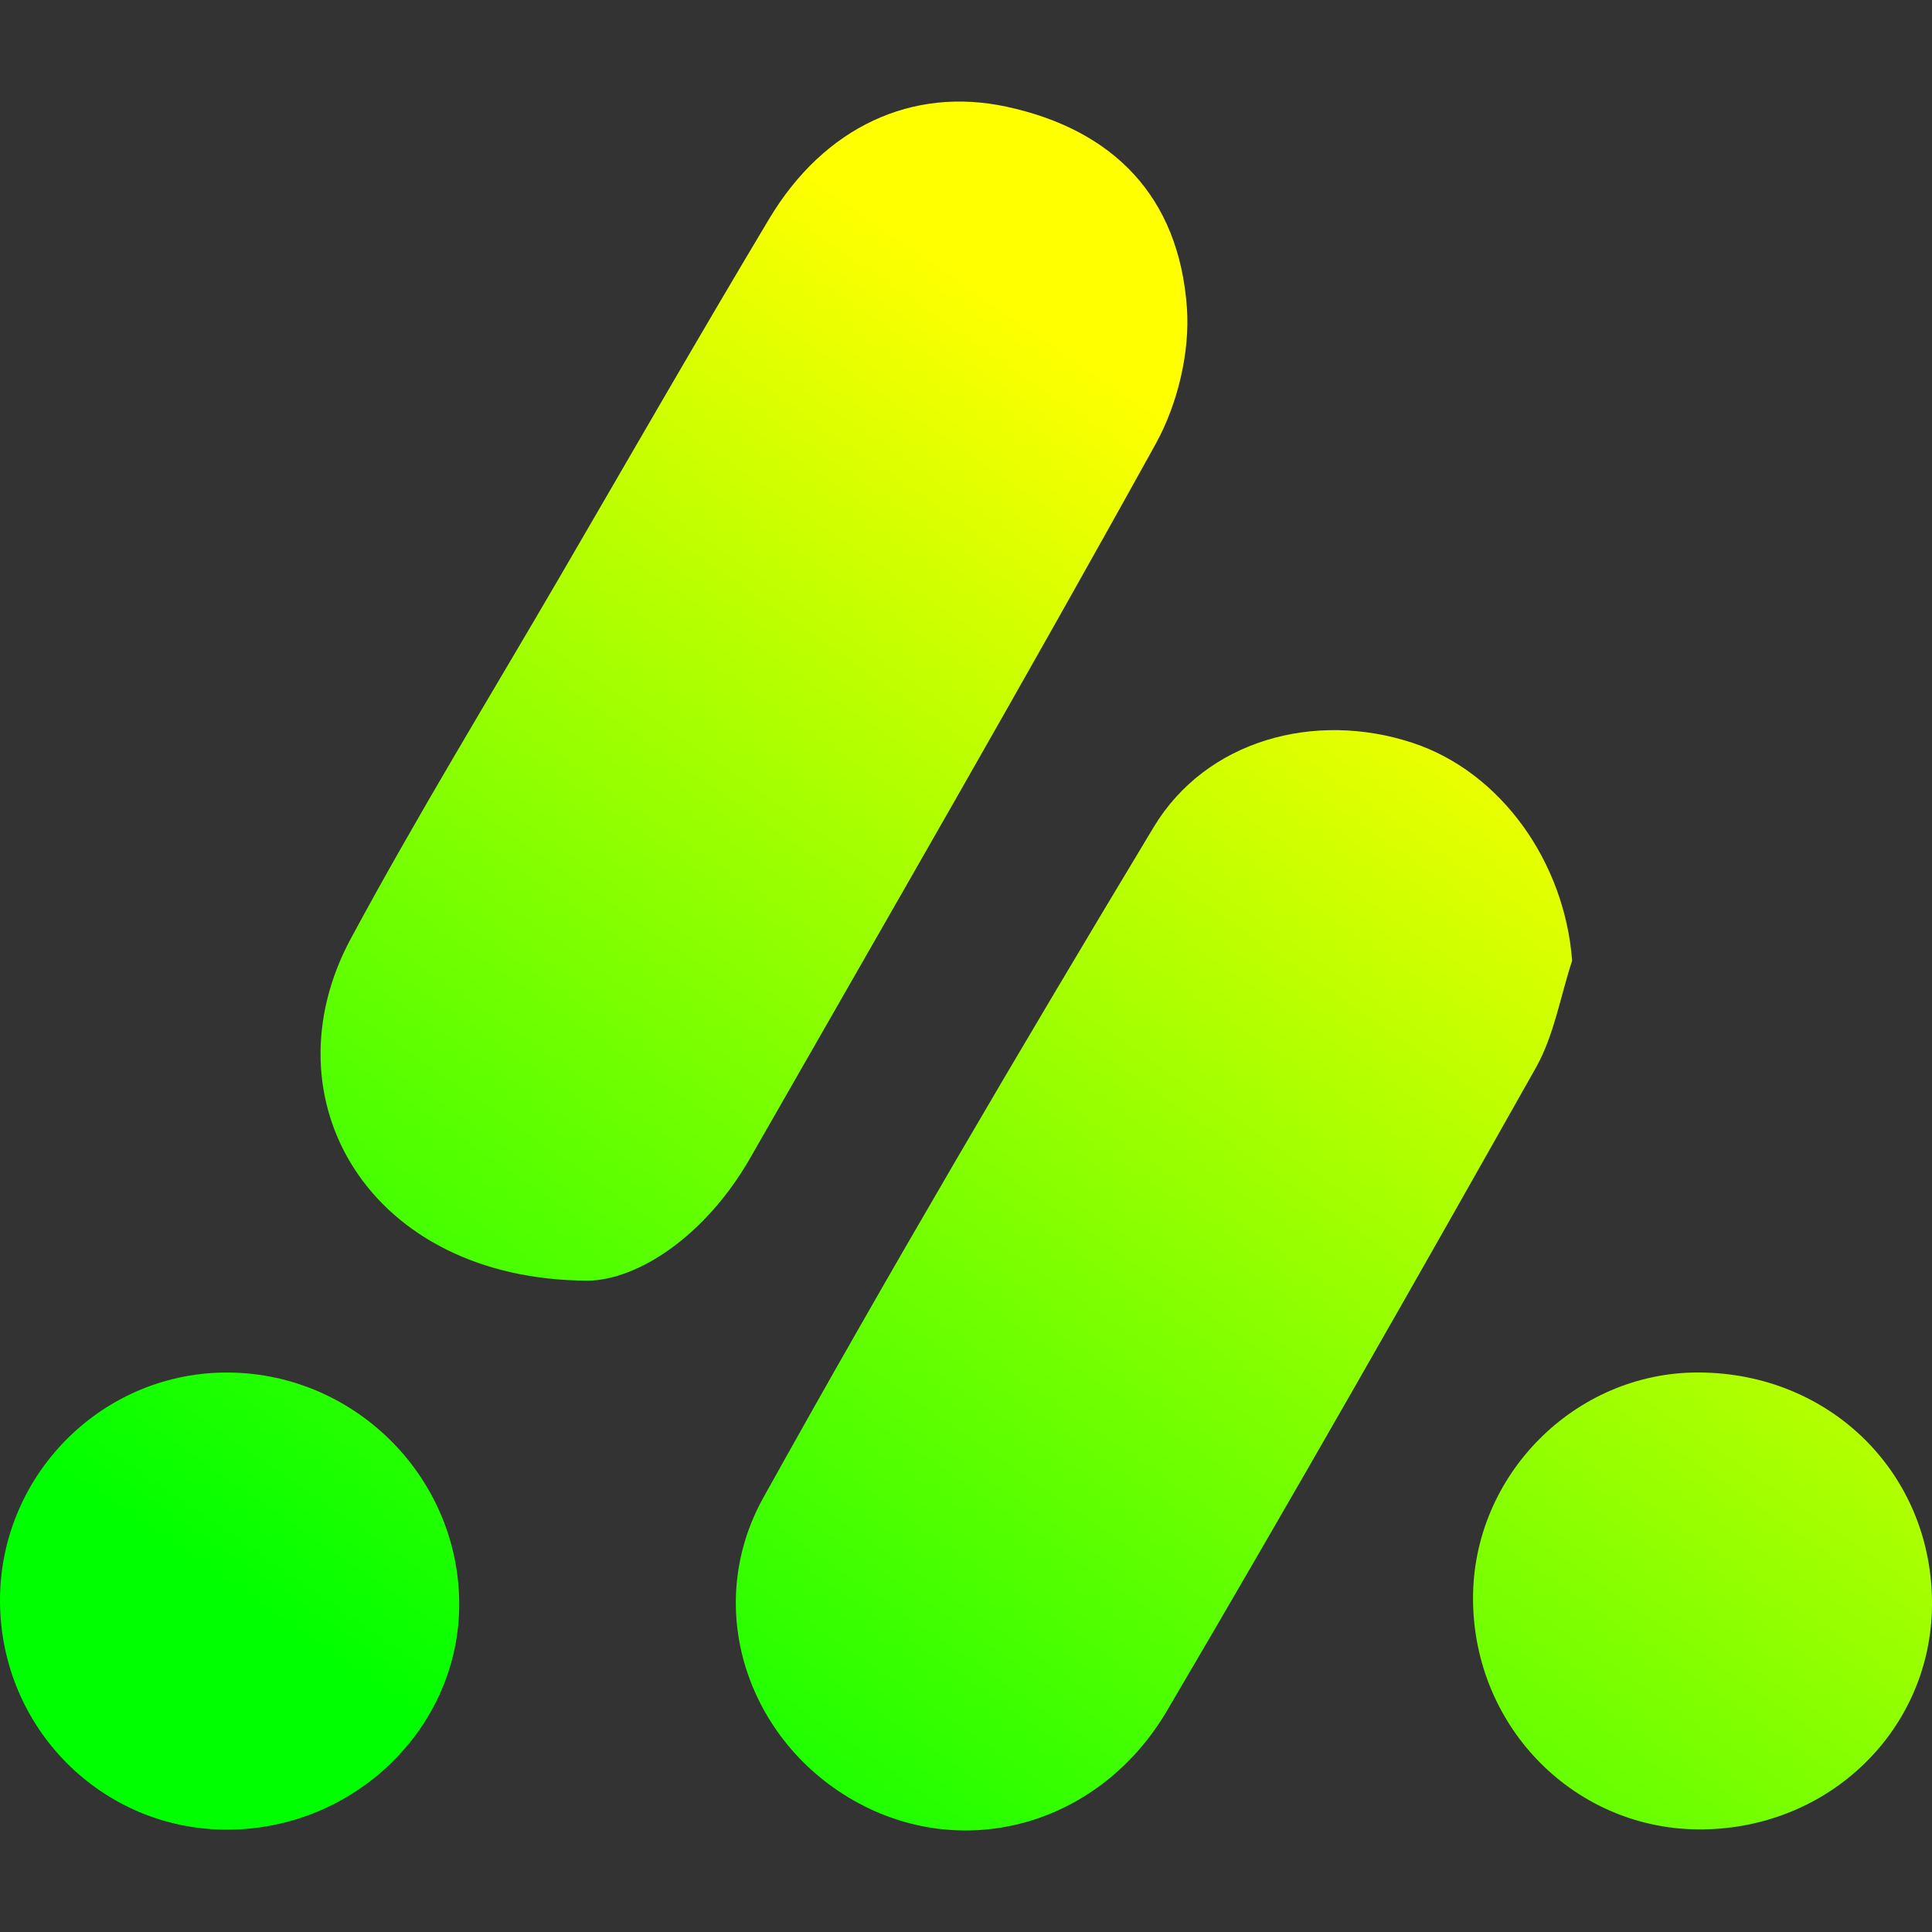
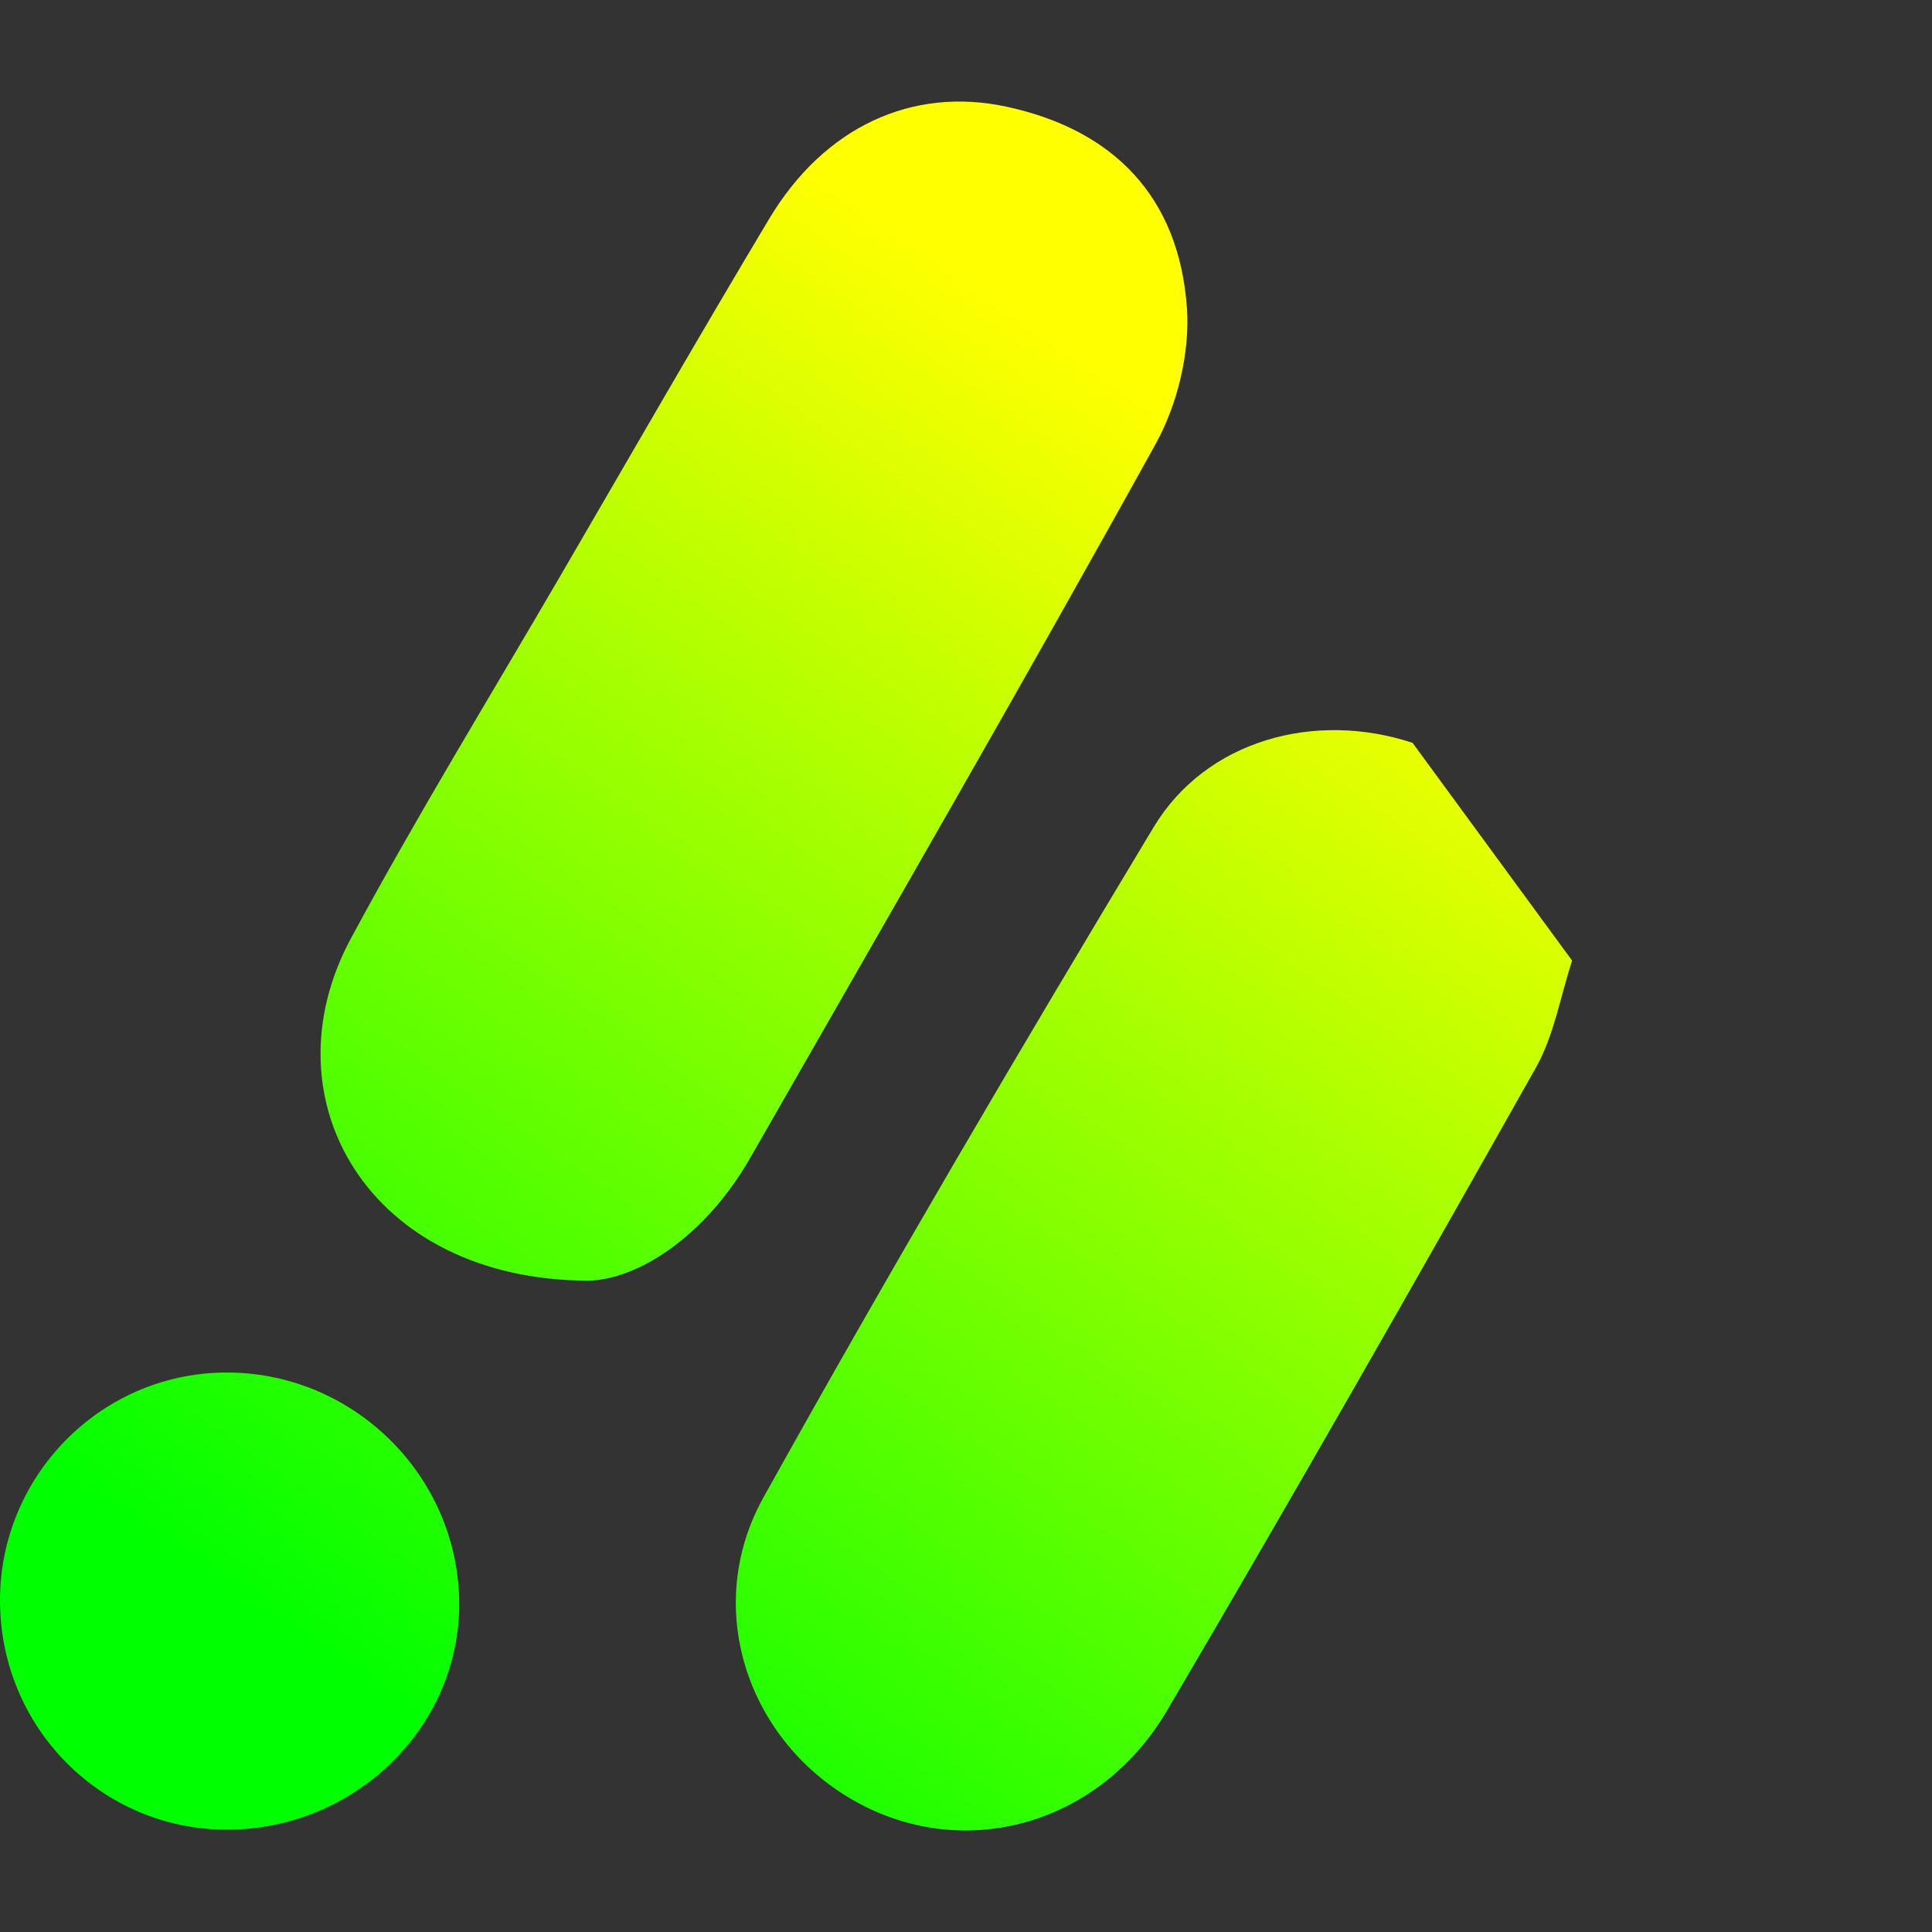
<svg xmlns="http://www.w3.org/2000/svg" version="1.1" id="Capa_1" x="0px" y="0px" viewBox="0 0 512 512" style="enable-background:new 0 0 512 512;" xml:space="preserve">
  <rect x="0" y="0" width="512" height="512" fill="#333333" stroke="none" />
  <style type="text/css">
	.st0{fill:url(#SVGID_1_);}
	.st1{fill:url(#SVGID_00000031898297728525855690000015191167231335228037_);}
	.st2{fill:url(#SVGID_00000088124195165898368500000006835017402023130003_);}
	.st3{fill:url(#SVGID_00000077301230653463547030000007131928726133388695_);}
	.st4{fill:url(#SVGID_00000106144809096476831920000005336050016912773789_);}
	.st5{fill:url(#SVGID_00000070117387686115875810000014259121671261998486_);}
	.st6{fill:url(#SVGID_00000175294056362282890650000004787862559698786998_);}
	.st7{fill:url(#SVGID_00000093888540534210892580000007044928316562511779_);}
	.st8{fill:#032030;}
	.st9{fill:url(#SVGID_00000008110487679437534400000007741785437158867366_);}
	.st10{fill:url(#SVGID_00000103986968738210472980000017142376632462714013_);}
	.st11{fill:url(#SVGID_00000150099861411562692530000002959481256141684867_);}
	.st12{fill:url(#SVGID_00000108296341128790384120000007088894473972695448_);}
	.st13{fill:#FFFFFF;}
	.st14{fill:url(#SVGID_00000149345537742516208920000008781650527158055867_);}
	.st15{fill:url(#SVGID_00000032639986964515035820000000091657551031332754_);}
	.st16{fill:url(#SVGID_00000143604711935718235900000011669272871175704746_);}
	.st17{fill:url(#SVGID_00000134937756963203639360000014522676268849878916_);}
	.st18{fill:#00FF00;}
	.st19{fill:url(#SVGID_00000100355729506636329230000011790564520872491929_);}
	.st20{fill:url(#SVGID_00000077295653143231611080000004659913798372136834_);}
	.st21{fill:url(#SVGID_00000053512951717861869410000000401150172496691105_);}
	.st22{fill:url(#SVGID_00000036216160473232139930000008849558781881809067_);}
</style>
  <g>
    <linearGradient id="SVGID_1_" gradientUnits="userSpaceOnUse" x1="269.911" y1="82.784" x2="43.613" y2="411.945">
      <stop offset="0" style="stop-color:#FFFF00" />
      <stop offset="1" style="stop-color:#00FF00" />
    </linearGradient>
    <path class="st0" d="M155.8,339.39c-58.05-0.17-85.72-48.14-62.83-90.65c17.55-32.58,36.93-64.18,55.56-96.18   c18.37-31.56,36.56-63.23,55.31-94.57c14.62-24.42,37.94-35.07,62.82-29.73c28.31,6.07,45.76,23.77,47.88,53.24   c0.85,11.86-2.47,25.63-8.26,36.11c-35.1,63.46-71.42,126.25-107.43,189.21C186.81,327.84,168.84,339.22,155.8,339.39z" />
    <linearGradient id="SVGID_00000177470360145971795630000011314774368014804626_" gradientUnits="userSpaceOnUse" x1="413.81" y1="181.715" x2="187.512" y2="510.876">
      <stop offset="0" style="stop-color:#FFFF00" />
      <stop offset="1" style="stop-color:#00FF00" />
    </linearGradient>
-     <path style="fill:url(#SVGID_00000177470360145971795630000011314774368014804626_);" d="M416.63,254.58   c-3.12,9.5-4.79,19.81-9.6,28.36c-32.14,57.03-64.54,113.94-97.73,170.37c-17.42,29.62-51.86,39.69-80.31,25.31   c-30.09-15.21-43.44-51.65-26.66-81.8c33.31-59.86,68.06-118.94,103.41-177.63c13.85-23,42.63-30.9,68.6-22.33   C397.79,204.59,414.65,228.44,416.63,254.58z" />
+     <path style="fill:url(#SVGID_00000177470360145971795630000011314774368014804626_);" d="M416.63,254.58   c-3.12,9.5-4.79,19.81-9.6,28.36c-32.14,57.03-64.54,113.94-97.73,170.37c-17.42,29.62-51.86,39.69-80.31,25.31   c-30.09-15.21-43.44-51.65-26.66-81.8c33.31-59.86,68.06-118.94,103.41-177.63c13.85-23,42.63-30.9,68.6-22.33   z" />
    <linearGradient id="SVGID_00000003078116309446009680000000850023977242658717_" gradientUnits="userSpaceOnUse" x1="552.427" y1="277.014" x2="326.129" y2="606.175">
      <stop offset="0" style="stop-color:#FFFF00" />
      <stop offset="1" style="stop-color:#00FF00" />
    </linearGradient>
-     <path style="fill:url(#SVGID_00000003078116309446009680000000850023977242658717_);" d="M390.37,423.94   c-0.22-32.93,27-60.34,59.81-60.22c35.08,0.13,62.07,27.05,61.82,61.67c-0.24,32.87-26.98,59.03-60.75,59.42   C417.73,485.2,390.59,458.06,390.37,423.94z" />
    <linearGradient id="SVGID_00000142170661142262822810000005143663551393915807_" gradientUnits="userSpaceOnUse" x1="287.348" y1="94.772" x2="61.05" y2="423.933">
      <stop offset="0" style="stop-color:#FFFF00" />
      <stop offset="1" style="stop-color:#00FF00" />
    </linearGradient>
    <path style="fill:url(#SVGID_00000142170661142262822810000005143663551393915807_);" d="M0,424.63   c-0.27-33.09,26.24-60.38,59.16-60.89c34.1-0.53,62.42,27.19,62.54,61.22c0.11,32.97-27.95,60.12-61.91,59.92   C26.82,484.68,0.27,457.93,0,424.63z" />
  </g>
</svg>